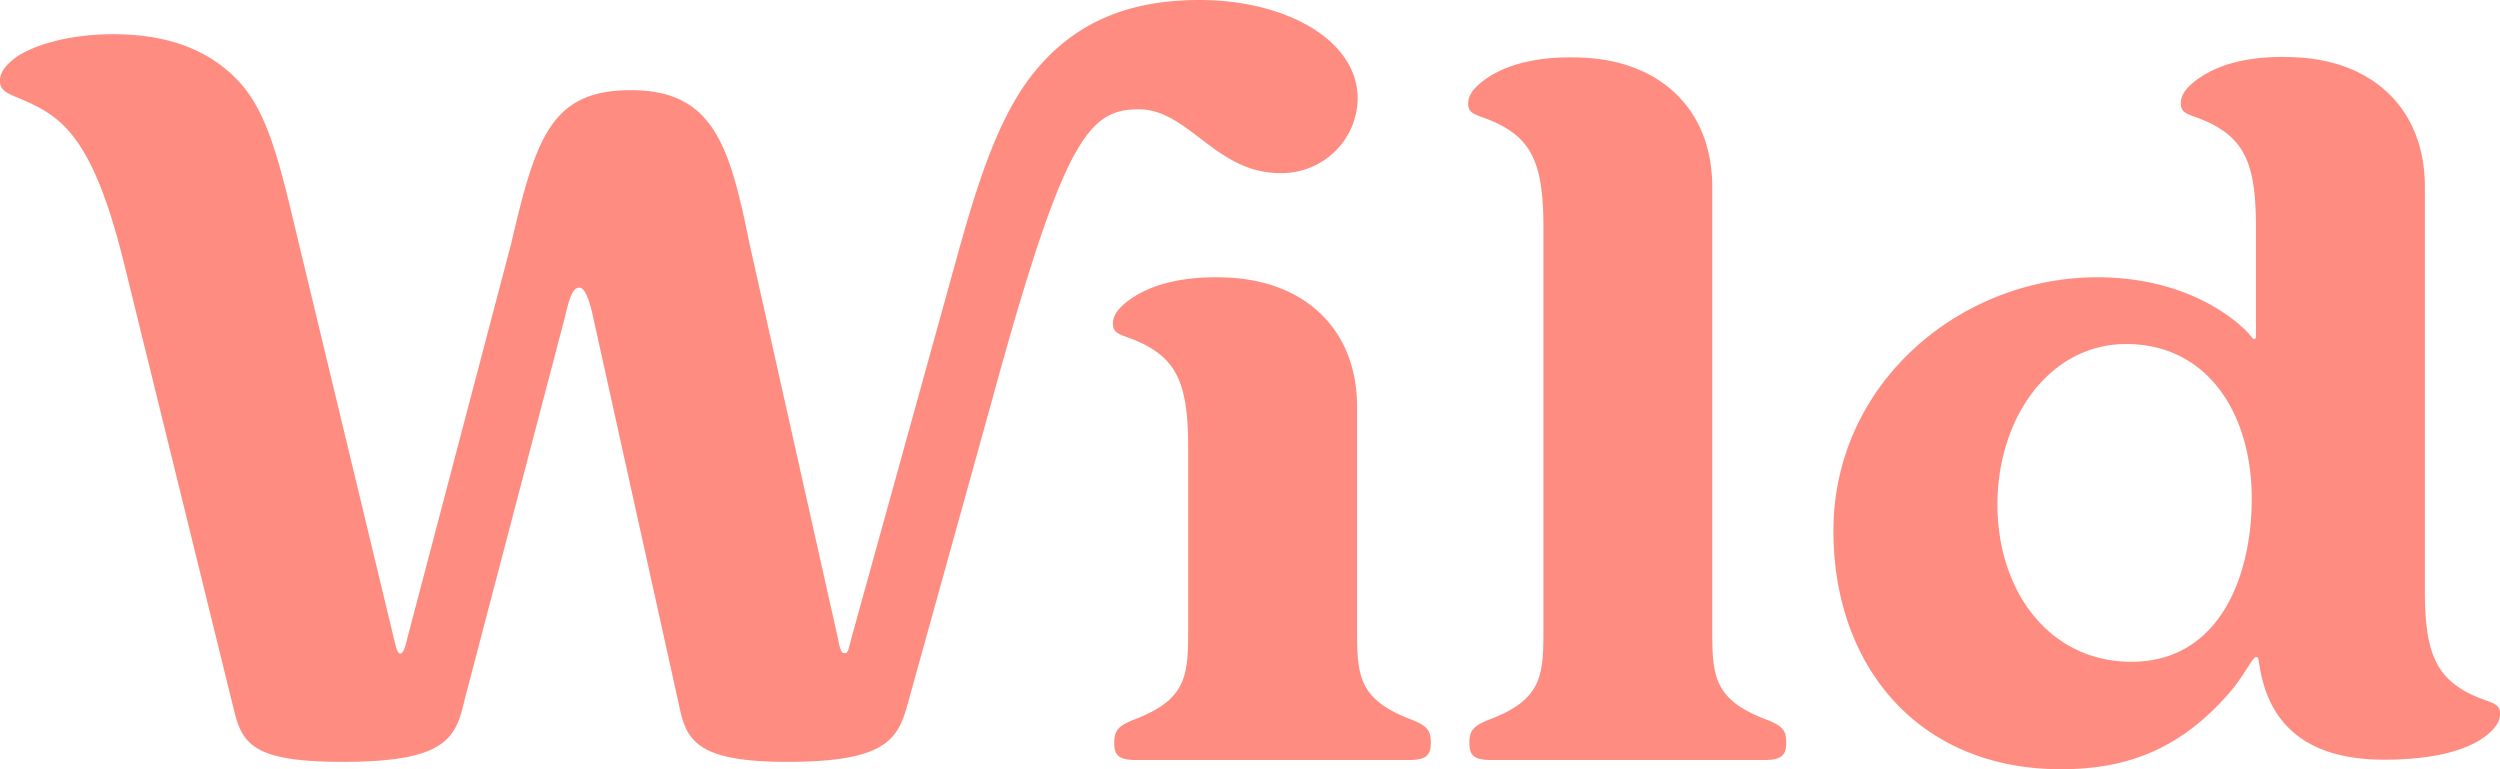
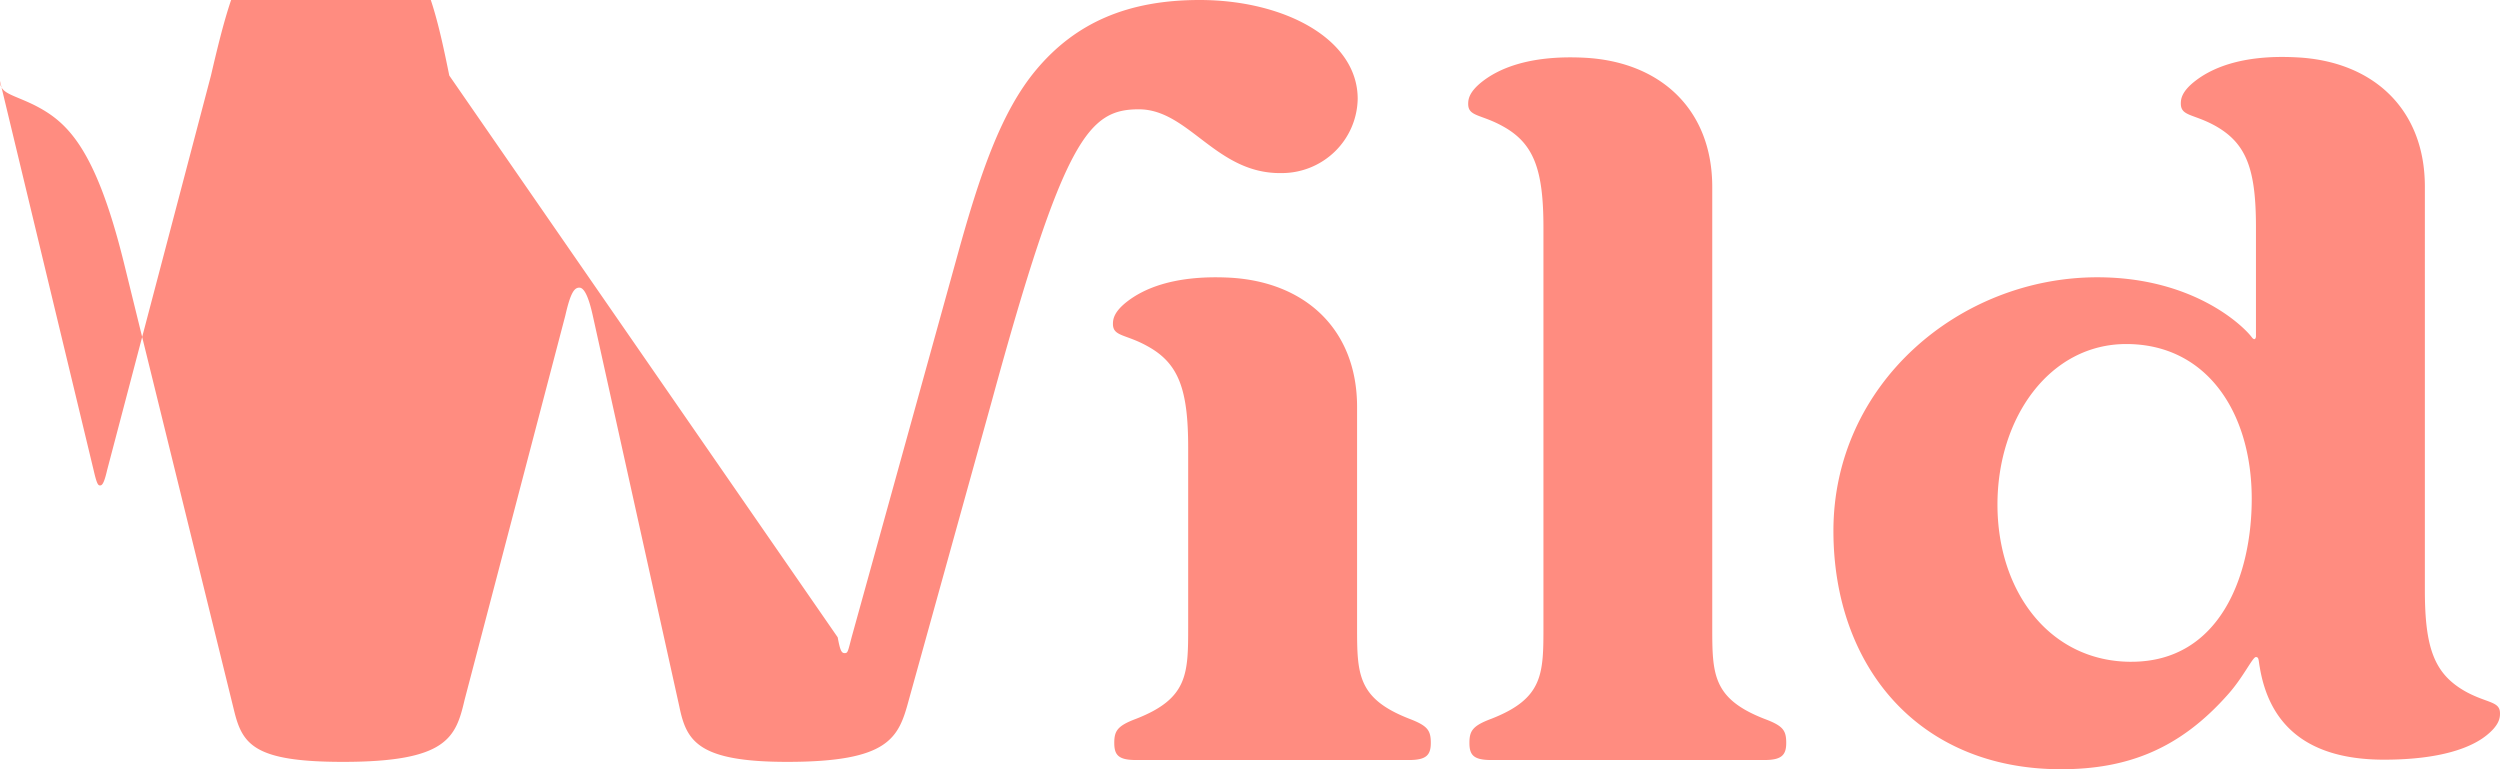
<svg xmlns="http://www.w3.org/2000/svg" class="CoreHeaderLogo__svg" preserveaspectratio="xMidYMid meet" role="presentation" viewBox="0 0 130 40">
-   <path fill="#FF8C80" d="M128.216 35.963c-1.624-.912-2.123-2.24-2.123-5.273V9.707c0-4.055-2.715-6.528-6.66-6.724-3.017-.164-4.54.657-5.269 1.218-.729.561-.761.958-.761 1.186 0 .662.66.53 1.788 1.154 1.624.913 2.119 2.244 2.119 5.273v5.67c0 .1-.064.265-.229.037-.459-.598-3.05-3.102-8.022-3.102-7.159 0-13.721 5.538-13.721 13.187C95.338 34.595 99.713 40 107.17 40c3.412 0 6.164-1.022 8.714-3.923.761-.858 1.256-1.911 1.421-1.911.166 0 .133.164.202.524.431 2.605 2.055 4.813 6.462 4.813 3.013 0 4.54-.657 5.27-1.218.729-.561.761-.958.761-1.186.005-.643-.66-.52-1.784-1.136zm-17.386-1.55c-4.243 0-6.962-3.65-6.962-8.175s2.72-8.348 6.696-8.348c4.173 0 6.526 3.535 6.526 8.051 0 3.992-1.656 8.471-6.26 8.471zm-17.946 4.219c0 .625-.234.889-1.128.889H77.539c-.918 0-1.129-.264-1.129-.89 0-.624.166-.889 1.129-1.25 2.72-1.058 2.72-2.34 2.72-4.812V11.833c0-3.03-.5-4.384-2.124-5.274-1.128-.624-1.789-.492-1.789-1.154 0-.228.032-.625.761-1.186.73-.56 2.252-1.368 5.27-1.218 3.944.197 6.66 2.669 6.66 6.724V32.57c0 2.473 0 3.754 2.719 4.813.963.36 1.128.593 1.128 1.25zm-18.482 0c0 .625-.23.889-1.124.889H59.07c-.917 0-1.128-.264-1.128-.89 0-.624.165-.889 1.128-1.25 2.715-1.058 2.715-2.34 2.715-4.812v-9.296c0-3.034-.495-4.384-2.119-5.273-1.128-.63-1.793-.497-1.793-1.154 0-.233.037-.63.766-1.186.73-.557 2.252-1.369 5.27-1.223 3.939.2 6.659 2.673 6.659 6.724v11.404c0 2.472 0 3.754 2.72 4.812.949.365 1.114.598 1.114 1.255zM59.222 5.684c-2.615 0-3.908 1.482-7.655 15.194l-4.306 15.51c-.532 1.974-.996 3.229-6.33 3.229-4.64 0-5.237-1.086-5.604-2.87l-4.503-20.34c-.202-.912-.431-1.45-.697-1.45-.266 0-.459.265-.73 1.45l-5.237 19.98c-.459 1.975-.917 3.23-6.329 3.23-4.641 0-5.237-.912-5.668-2.705l-5.733-23.3C4.94 7.609 3.449 6.313 1.793 5.469.665 4.91 0 4.876 0 4.215c0-.228.037-.625.766-1.186.73-.561 2.582-1.25 5.104-1.25 2.523 0 4.843.63 6.531 2.44 1.624 1.716 2.22 4.617 3.21 8.736l4.87 20.24c.166.724.235.788.331.788.096 0 .202-.063.367-.789l5.402-20.527c1.29-5.537 2.087-7.978 6.229-7.978 4.274 0 5.136 2.87 6.163 7.978L43.56 33.14c.128.69.197.822.362.822.165 0 .165-.064.362-.822l5.504-19.865c1.192-4.32 2.293-7.48 4.077-9.625C55.95 1.145 58.703 0 62.38 0 66.757 0 70.6 2.012 70.6 5.14a3.918 3.918 0 01-1.19 2.743A3.96 3.96 0 0166.623 9c-3.39.046-4.802-3.316-7.403-3.316z" />
+   <path fill="#FF8C80" d="M128.216 35.963c-1.624-.912-2.123-2.24-2.123-5.273V9.707c0-4.055-2.715-6.528-6.66-6.724-3.017-.164-4.54.657-5.269 1.218-.729.561-.761.958-.761 1.186 0 .662.66.53 1.788 1.154 1.624.913 2.119 2.244 2.119 5.273v5.67c0 .1-.064.265-.229.037-.459-.598-3.05-3.102-8.022-3.102-7.159 0-13.721 5.538-13.721 13.187C95.338 34.595 99.713 40 107.17 40c3.412 0 6.164-1.022 8.714-3.923.761-.858 1.256-1.911 1.421-1.911.166 0 .133.164.202.524.431 2.605 2.055 4.813 6.462 4.813 3.013 0 4.54-.657 5.27-1.218.729-.561.761-.958.761-1.186.005-.643-.66-.52-1.784-1.136zm-17.386-1.55c-4.243 0-6.962-3.65-6.962-8.175s2.72-8.348 6.696-8.348c4.173 0 6.526 3.535 6.526 8.051 0 3.992-1.656 8.471-6.26 8.471zm-17.946 4.219c0 .625-.234.889-1.128.889H77.539c-.918 0-1.129-.264-1.129-.89 0-.624.166-.889 1.129-1.25 2.72-1.058 2.72-2.34 2.72-4.812V11.833c0-3.03-.5-4.384-2.124-5.274-1.128-.624-1.789-.492-1.789-1.154 0-.228.032-.625.761-1.186.73-.56 2.252-1.368 5.27-1.218 3.944.197 6.66 2.669 6.66 6.724V32.57c0 2.473 0 3.754 2.719 4.813.963.36 1.128.593 1.128 1.25zm-18.482 0c0 .625-.23.889-1.124.889H59.07c-.917 0-1.128-.264-1.128-.89 0-.624.165-.889 1.128-1.25 2.715-1.058 2.715-2.34 2.715-4.812v-9.296c0-3.034-.495-4.384-2.119-5.273-1.128-.63-1.793-.497-1.793-1.154 0-.233.037-.63.766-1.186.73-.557 2.252-1.369 5.27-1.223 3.939.2 6.659 2.673 6.659 6.724v11.404c0 2.472 0 3.754 2.72 4.812.949.365 1.114.598 1.114 1.255zM59.222 5.684c-2.615 0-3.908 1.482-7.655 15.194l-4.306 15.51c-.532 1.974-.996 3.229-6.33 3.229-4.64 0-5.237-1.086-5.604-2.87l-4.503-20.34c-.202-.912-.431-1.45-.697-1.45-.266 0-.459.265-.73 1.45l-5.237 19.98c-.459 1.975-.917 3.23-6.329 3.23-4.641 0-5.237-.912-5.668-2.705l-5.733-23.3C4.94 7.609 3.449 6.313 1.793 5.469.665 4.91 0 4.876 0 4.215l4.87 20.24c.166.724.235.788.331.788.096 0 .202-.063.367-.789l5.402-20.527c1.29-5.537 2.087-7.978 6.229-7.978 4.274 0 5.136 2.87 6.163 7.978L43.56 33.14c.128.69.197.822.362.822.165 0 .165-.064.362-.822l5.504-19.865c1.192-4.32 2.293-7.48 4.077-9.625C55.95 1.145 58.703 0 62.38 0 66.757 0 70.6 2.012 70.6 5.14a3.918 3.918 0 01-1.19 2.743A3.96 3.96 0 0166.623 9c-3.39.046-4.802-3.316-7.403-3.316z" />
</svg>